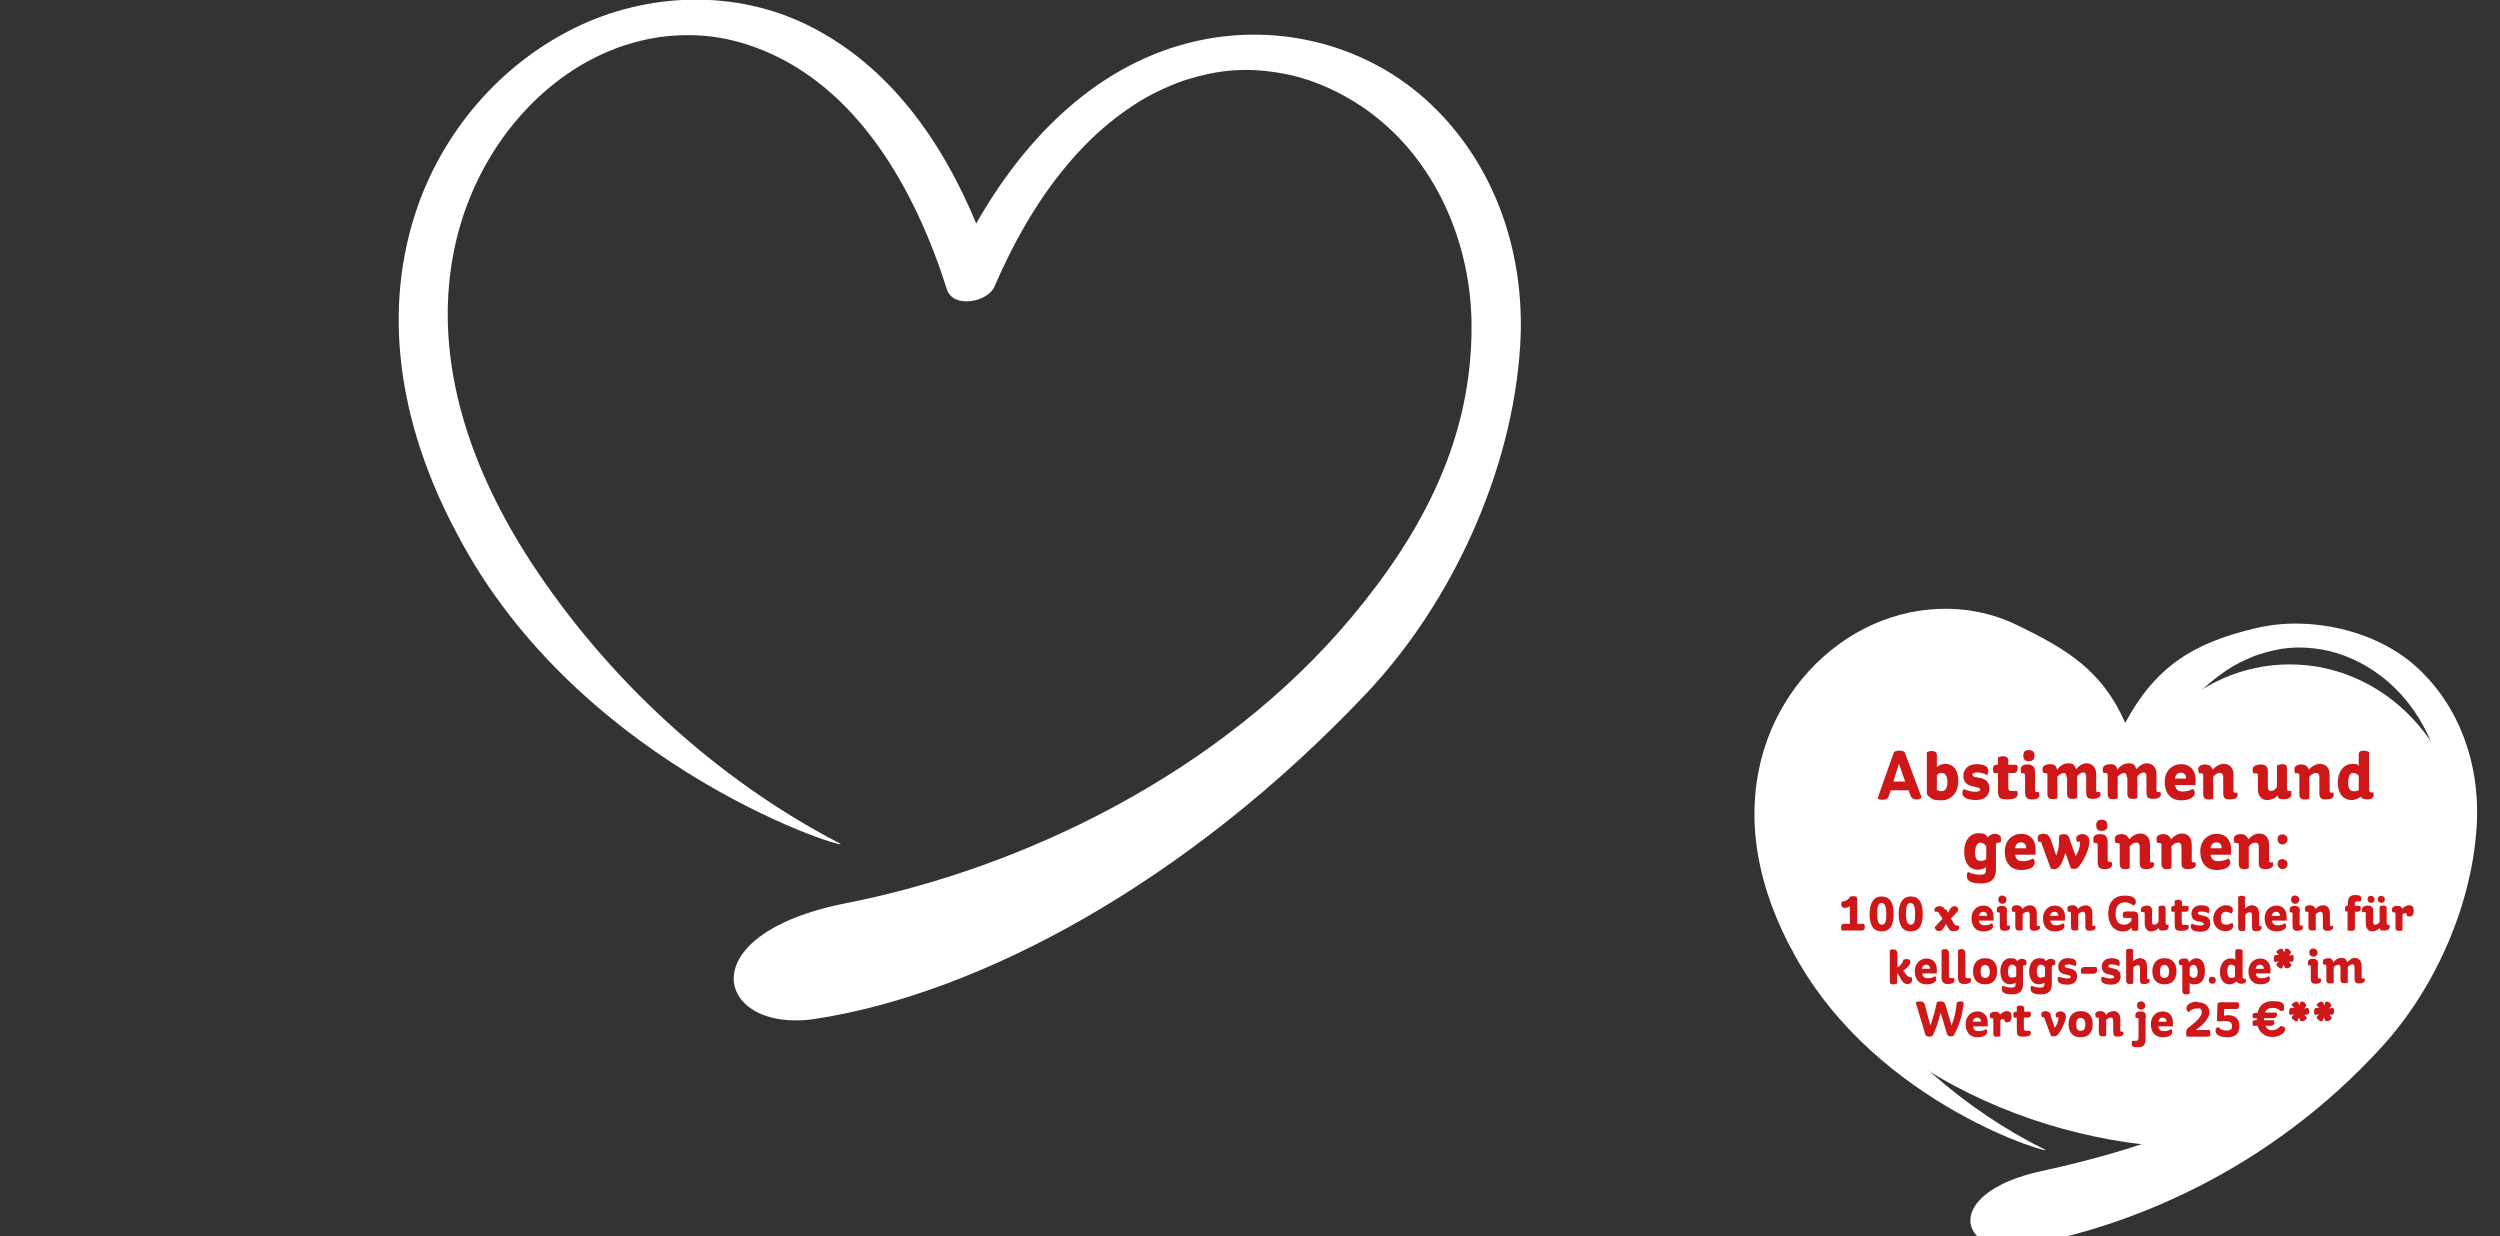
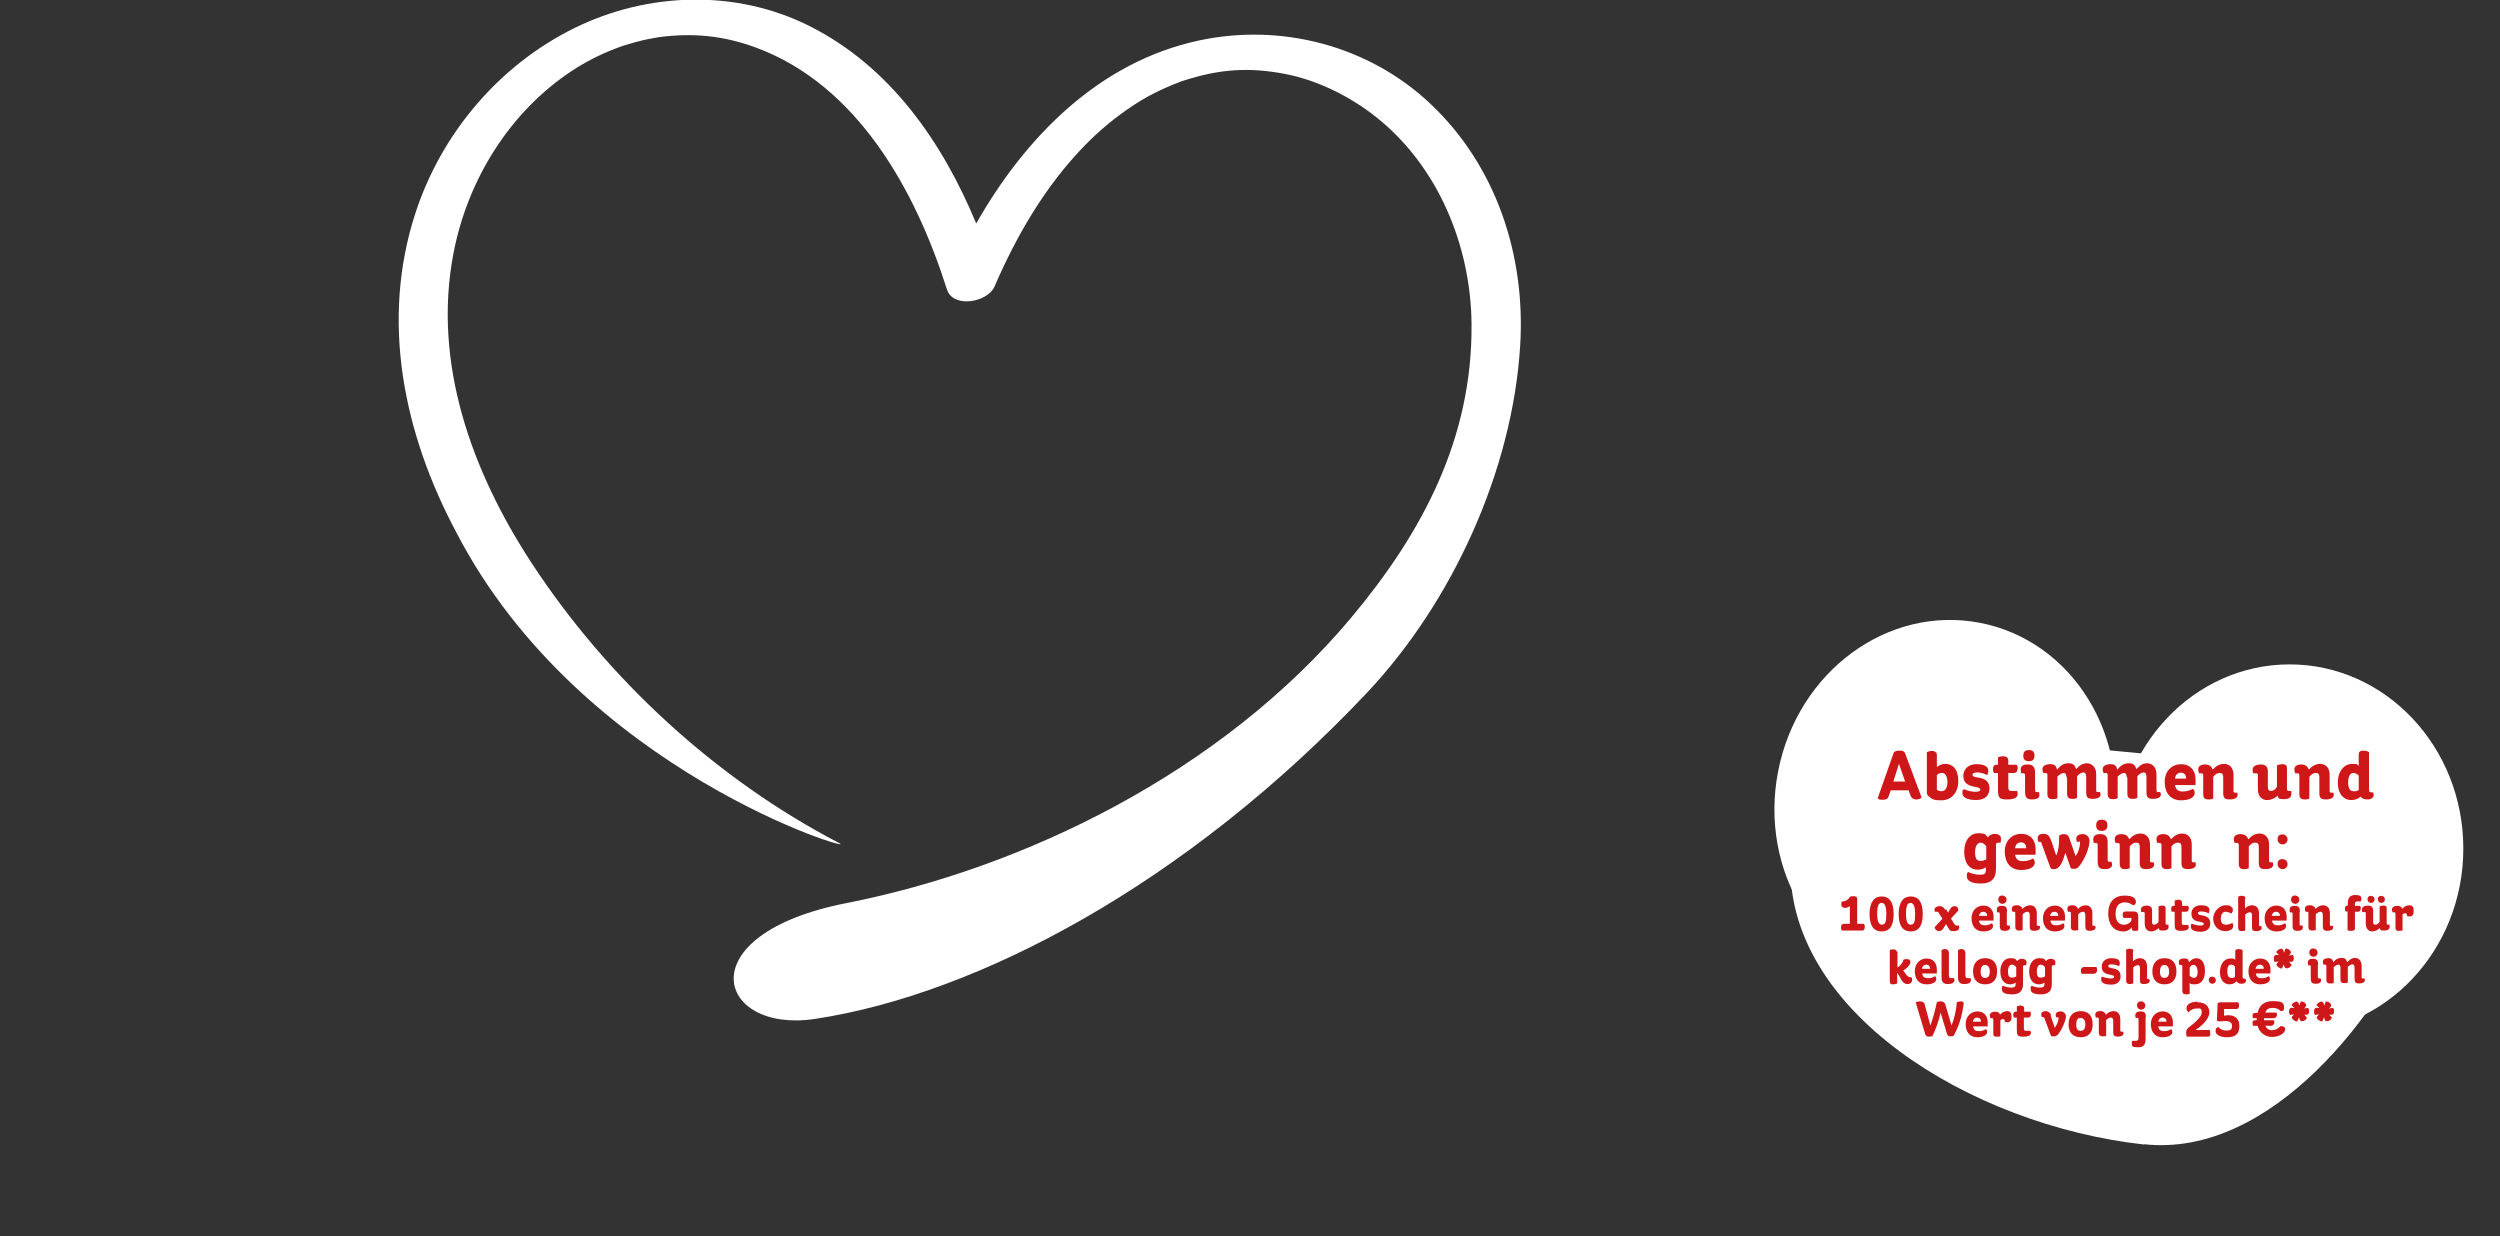
<svg xmlns="http://www.w3.org/2000/svg" id="Ebene_1" viewBox="0 0 1280 633">
  <rect x="0" y="0" width="1280" height="633" fill="#333333" stroke="none" />
  <defs>
    <style>
      .cls-1 {
        fill: #cd1719;
      }

      .cls-2 {
        fill: #fff;
      }
    </style>
  </defs>
  <g id="Ebene_1-2">
    <g>
      <g>
        <g id="Herz-Störer">
-           <path id="Pfad_11" class="cls-2" d="M1046.92,588.53c-41.04-20.22-77.63-52.64-103.36-90.57-20.22-29.59-33.76-64.99-27.66-101.12,4.16-24.69,17.85-47.14,37.92-60.97,4.39-2.96,9.07-5.45,13.98-7.44.52-.26,1.07-.46,1.64-.59.45-.13.9-.28,1.34-.45,1.19-.45,2.38-.74,3.72-1.19,1.49-.45,2.97-.74,4.46-1.19.74-.15,3.72-.74,3.42-.74,11.3-1.64,21.27-.89,31.97,2.83,33.91,11.75,53.69,46.1,64.54,78.37,2.08,6.39,13.53,4.02,15.61-1.19,6.99-17.1,16.06-33.32,28.7-46.84,4.87-5.2,10.31-9.84,16.21-13.83,2.6-1.79,5.34-3.38,8.18-4.76,1.34-.59,2.53-1.19,3.87-1.78.74-.3,1.49-.59,2.38-1.04.41-.12.8-.27,1.19-.45.21,0,.41-.06.59-.15,11.6-4.02,21.42-4.91,33.46-2.83,10.26,1.78,21.12,6.69,30.19,13.68,20.67,15.76,31.97,41.79,32.72,67.52,1.04,37.48-14.72,68.7-37.77,97.26-41.94,52.05-110.64,75.99-168.79,88.48-52.64,11.45-41.79,43.87-9.52,38.22,53.69-9.22,125.81-38.22,183.81-102.02,27.51-30.19,46.7-73.91,48.48-115.4,1.19-29.59-8.92-58.89-31.08-78.97-20.67-18.74-54.28-26.18-81.35-19.93-32.87,7.58-52.05,19.78-67.66,48.63-11.75-26.62-29.45-37.62-56.21-50.41-24.54-11.75-53.54-10.11-77.48,2.23-24.54,12.64-42.98,35.24-51.16,61.57-11.15,35.99-2.53,73.02,15.47,105.29,42.53,78.07,135.63,103.5,128.19,99.78" />
          <path id="Pfad_12" class="cls-2" d="M977.92,504.21c47.29,9.22,93.54-24.83,103.5-75.99s-20.23-100.08-67.52-109.3c-47.29-9.22-93.54,24.83-103.5,75.99s20.22,100.08,67.52,109.3" />
          <path id="Pfad_13" class="cls-2" d="M1172.29,528.75c49.08,0,88.93-42.23,88.93-94.29s-39.86-94.29-88.93-94.29-88.93,42.23-88.93,94.29,39.85,94.29,88.93,94.29" />
          <path id="Pfad_14" class="cls-2" d="M1097.78,585.85c65.43,7.14,122.39-68.26,142.47-118.23,22.75-56.66-70.79-75.69-160.16-83.43s-160.01-5.8-163.29,55.17c-4.02,77.63,91.91,136.82,180.98,146.63" />
        </g>
        <g id="Gruppe_45">
          <path id="Pfad_173" class="cls-1" d="M961.42,408.56l8.28-23.48c.94-.59,2.05-.86,3.16-.75,1.81,0,2.41.75,2.71,1.81l8.28,22.13c-.6.9-1.66,1.05-2.71,1.05-1.37.06-2.6-.8-3.01-2.11l-.9-2.56h-9.18l-1.05,3.01c-.45,1.35-1.2,1.81-3.01,1.81s-2.11-.15-2.56-.75v-.15h-.01ZM969.4,400.13h6.02l-3.16-9.03-2.86,9.03h0Z" />
          <path id="Pfad_174" class="cls-1" d="M991.67,392.76c1.16-1.04,2.66-1.63,4.21-1.66,3.91,0,6.77,2.71,6.77,8.88s-3.91,9.78-8.58,9.78-4.82-.75-6.47-1.96c-.6-.42-.99-1.08-1.05-1.81v-20.92c.85-.39,1.77-.6,2.71-.6,1.05,0,2.41.6,2.41,1.96v6.32h0ZM991.67,397.12v7.22c.69.52,1.54.78,2.41.75,2.11,0,3.01-2.11,3.01-4.51s-.75-4.82-2.71-4.82-2.11.6-2.86,1.35h.15Z" />
          <path id="Pfad_175" class="cls-1" d="M1018.01,394.41c.05.85-.16,1.69-.6,2.41-1.59-.82-3.33-1.29-5.12-1.35-1.81,0-2.41.75-2.41,1.2s.45,1.2,2.41,1.35c4.67.6,6.32,2.41,6.32,5.72s-2.11,5.87-6.77,5.87-7.07-1.35-7.07-3.46.15-1.35.75-2.11c1.89.87,3.94,1.33,6.02,1.35,1.96,0,2.41-.75,2.41-1.2s-.75-1.05-2.86-1.35c-4.67-.75-5.87-2.86-5.87-5.72s2.26-5.87,6.62-5.87,6.17,1.35,6.17,3.31v-.15h0Z" />
          <path id="Pfad_176" class="cls-1" d="M1028.25,395.62v7.53c0,1.35.45,1.81,1.5,1.81h3.01c.2.48.3.99.3,1.5,0,1.5-1.05,2.86-5.42,2.86s-4.67-1.2-4.67-5.12v-8.43h-2.11c-.33-.54-.48-1.17-.45-1.81,0-1.5.45-2.41,1.81-2.41h.75v-3.76c.84-.41,1.77-.62,2.71-.6,1.2,0,2.56.6,2.56,2.11v2.26h4.21c.46.42.69,1.04.6,1.66,0,.9-.3,2.56-1.96,2.56h-2.71l-.15-.15h.02Z" />
          <path id="Pfad_177" class="cls-1" d="M1041.95,395.62v8.88c0,.75.3,1.05.75,1.05h1.2c.2.48.3.99.3,1.5,0,1.35-1.05,2.26-3.76,2.26s-3.61-.9-3.61-4.06v-8.28c0-.9-.45-1.05-.9-1.05h-1.05c-.21-.58-.31-1.19-.3-1.81,0-1.96,1.35-2.71,3.46-2.71s3.91.6,3.91,4.21h0ZM1038.79,384.03c1.96,0,2.86.9,2.86,2.86s-.9,2.86-2.86,2.86-2.86-.9-2.86-2.86.9-2.86,2.86-2.86Z" />
          <path id="Pfad_178" class="cls-1" d="M1058.05,398.17c0-1.05-.3-2.41-1.35-2.41s-2.41.9-3.31,1.81v11.14c-.85.36-1.78.52-2.71.45-1.35,0-2.41-.6-2.41-2.71v-9.63c0-.75-.3-1.05-1.05-1.05h-1.06c-.31-.61-.46-1.28-.45-1.96,0-1.66,1.66-2.56,4.06-2.56s3.01,1.05,3.46,2.86c1.66-2.26,3.46-3.31,5.87-3.31s3.16.9,3.91,3.01c1.66-1.96,3.31-3.01,5.42-3.01s4.82,1.5,4.82,5.57v8.28c0,.6.3.9.75.9h1.2c0,.3.3.45.3,1.2,0,1.35-1.35,2.26-4.06,2.26s-3.31-.9-3.31-3.46v-7.67c0-1.05-.3-2.41-1.35-2.41-1.32.17-2.52.88-3.31,1.96v11.14c-.85.36-1.78.52-2.71.45-1.35,0-2.41-.6-2.41-2.71v-8.43l-.3.3h0Z" />
-           <path id="Pfad_179" class="cls-1" d="M1088.91,398.17c0-1.05-.3-2.41-1.35-2.41s-2.41.9-3.31,1.81v11.14c-.85.36-1.78.52-2.71.45-1.35,0-2.41-.6-2.41-2.71v-9.63c0-.75-.3-1.05-1.05-1.05h-1.06c-.31-.61-.46-1.28-.45-1.96,0-1.66,1.66-2.56,4.06-2.56s3.01,1.05,3.46,2.86c1.66-2.26,3.46-3.31,5.87-3.31s3.16.9,3.91,3.01c1.66-1.96,3.31-3.01,5.42-3.01s4.82,1.5,4.82,5.57v8.28c0,.6.3.9.75.9h1.2c0,.3.3.45.3,1.2,0,1.35-1.35,2.26-4.06,2.26s-3.31-.9-3.31-3.46v-7.67c0-1.05-.3-2.41-1.35-2.41-1.32.17-2.52.88-3.31,1.96v11.14c-.85.36-1.78.52-2.71.45-1.35,0-2.41-.6-2.41-2.71v-8.43l-.3.3h0Z" />
+           <path id="Pfad_179" class="cls-1" d="M1088.91,398.17c0-1.05-.3-2.41-1.35-2.41s-2.41.9-3.31,1.81v11.14c-.85.36-1.78.52-2.71.45-1.35,0-2.41-.6-2.41-2.71v-9.63c0-.75-.3-1.05-1.05-1.05h-1.06c-.31-.61-.46-1.28-.45-1.96,0-1.66,1.66-2.56,4.06-2.56s3.01,1.05,3.46,2.86c1.66-2.26,3.46-3.31,5.87-3.31s3.16.9,3.91,3.01c1.66-1.96,3.31-3.01,5.42-3.01s4.82,1.5,4.82,5.57v8.28c0,.6.3.9.75.9h1.2c0,.3.3.45.3,1.2,0,1.35-1.35,2.26-4.06,2.26s-3.31-.9-3.31-3.46v-7.67c0-1.05-.3-2.41-1.35-2.41-1.32.17-2.52.88-3.31,1.96v11.14c-.85.36-1.78.52-2.71.45-1.35,0-2.41-.6-2.41-2.71v-8.43l-.3.3Z" />
          <path id="Pfad_180" class="cls-1" d="M1113.59,401.94c.45,2.26,1.5,3.31,3.91,3.31,1.84.01,3.66-.45,5.27-1.35.62.52.95,1.3.9,2.11,0,2.56-3.31,3.76-6.92,3.76-5.57,0-8.43-3.91-8.43-9.48s3.76-9.03,8.43-9.03,7.38,3.16,7.38,7.98,0,1.96-.3,2.71h-10.24ZM1113.59,398.63h5.72c0-1.96-1.05-3.01-2.71-3.01s-2.71,1.05-3.01,3.01h0Z" />
          <path id="Pfad_181" class="cls-1" d="M1133.01,393.96c1.66-1.81,3.46-2.86,5.72-2.86s4.82,1.5,4.82,5.57v8.28c0,.6.3.9.75.9h1.21c.08.4.13.8.15,1.2,0,1.35-1.35,2.26-4.06,2.26s-3.31-.9-3.31-3.46v-7.67c0-1.5-.3-2.41-1.81-2.41s-2.26.75-3.31,1.96v11.14c-.85.36-1.78.52-2.71.45-1.35,0-2.41-.6-2.41-2.71v-9.63c0-.75-.3-1.05-1.05-1.05h-1.06c-.31-.61-.46-1.28-.45-1.96,0-1.66,1.35-2.56,3.46-2.56s3.31.9,3.91,2.56h.15,0Z" />
          <path id="Pfad_182" class="cls-1" d="M1166.27,407.21c-1.44,1.54-3.46,2.41-5.57,2.41-2.26,0-4.67-1.5-4.67-5.57v-7.07c0-.75-.3-1.05-.75-1.05h-1.66c-.19-.58-.29-1.19-.3-1.81,0-1.96,2.11-2.71,4.21-2.71s3.61.9,3.61,3.31v8.13c0,1.35.45,2.11,1.5,2.11,1.5,0,2.41-.9,3.16-2.11v-10.99c.85-.37,1.77-.58,2.71-.6,1.81,0,2.41.75,2.41,1.96v10.69c0,.9.45,1.05.9,1.05h1.35v1.66c0,1.5-1.05,2.56-3.91,2.56s-2.56-.45-3.31-2.11l.3.15h.02Z" />
          <path id="Pfad_183" class="cls-1" d="M1182.23,393.96c1.66-1.81,3.46-2.86,5.72-2.86s4.82,1.5,4.82,5.57v8.28c0,.6.3.9.75.9h1.21c.08.4.13.8.15,1.2,0,1.35-1.35,2.26-4.06,2.26s-3.31-.9-3.31-3.46v-7.67c0-1.5-.3-2.41-1.81-2.41s-2.26.75-3.31,1.96v11.14c-.85.36-1.78.52-2.71.45-1.35,0-2.41-.6-2.41-2.71v-9.63c0-.75-.3-1.05-1.05-1.05h-1.06c-.31-.61-.46-1.28-.45-1.96,0-1.66,1.35-2.56,3.46-2.56s3.31.9,3.91,2.56h.15,0Z" />
          <path id="Pfad_184" class="cls-1" d="M1208.72,407.81c-1.35,1.23-3.14,1.88-4.97,1.81-3.31,0-6.77-2.56-6.77-8.88s3.61-9.63,7.22-9.63,2.56.45,3.46,1.05v-6.02c0-1.05.75-1.81,2.11-1.81s2.71.3,3.16.75v19.42c0,.9.3,1.2,1.66,1.2h.45c.2.48.3.99.3,1.5,0,.75-.75,2.11-3.16,2.11s-2.71-.6-3.46-1.35v-.15h0ZM1207.67,404.35v-7.22c-.66-.82-1.65-1.32-2.71-1.35-1.96,0-2.71,2.11-2.71,4.82s.75,4.51,2.71,4.51c.94.1,1.9-.11,2.71-.6v-.15h0Z" />
          <path id="Pfad_185" class="cls-1" d="M1016.96,443.93c-1.27.92-2.8,1.39-4.36,1.35-4.06,0-6.92-3.16-6.92-9.18s3.16-9.48,7.22-9.48,3.76.9,4.82,2.11c.85-1.14,2.19-1.81,3.61-1.81,1.5,0,3.16.75,3.16,2.26s0,1.81-.3,2.26h-1.2c-.75,0-1.05.45-1.05,1.2v12.34c0,5.27-2.86,7.38-7.68,7.38s-7.22-1.35-7.22-3.61.15-1.66.75-2.26c1.92.94,4.04,1.4,6.17,1.35,2.56,0,2.86-.9,2.86-2.86v-1.2l.15.15h-.01ZM1016.96,439.72v-6.47c-.9-1.05-1.66-1.81-3.01-1.81s-2.71,1.66-2.71,4.82.75,4.51,2.71,4.51,2.11-.45,3.16-.9l-.15-.15h0Z" />
          <path id="Pfad_186" class="cls-1" d="M1031.71,437.61c.45,2.26,1.5,3.31,3.91,3.31,1.84.01,3.66-.45,5.27-1.35.62.52.95,1.3.9,2.11,0,2.56-3.31,3.76-6.92,3.76-5.57,0-8.43-3.91-8.43-9.48s3.76-9.03,8.43-9.03,7.38,3.16,7.38,7.98,0,1.96-.3,2.71h-10.24ZM1031.71,434.3h5.72c0-1.96-1.05-3.01-2.71-3.01s-2.71,1.05-3.01,3.01h0Z" />
          <path id="Pfad_187" class="cls-1" d="M1057.45,436.71c-.52,1.92-1.22,3.79-2.11,5.57-1.05,1.81-2.11,2.71-3.61,2.71s-1.35-.15-1.81-.45l-4.67-12.79c-.05-.45-.45-.79-.9-.75h-.75c-.19-.58-.29-1.19-.3-1.81,0-1.35.75-2.26,3.01-2.26s3.01,1.05,4.06,3.91l2.41,7.22c1.35-3.16,1.5-5.72,1.5-10.24.75-.52,1.65-.79,2.56-.75,1.17-.07,2.24.68,2.56,1.81l3.31,9.48c1.32-1.91,2.1-4.15,2.26-6.47,0-1.66-.45-.9-.75-.9h-.9c0-.45-.3-.9-.3-1.66,0-1.35,1.2-2.26,3.31-2.26,1.85-.06,3.41,1.39,3.47,3.25v.37c0,3.31-2.11,8.28-4.36,11.59-1.05,1.5-1.81,2.56-3.31,2.56s-1.5,0-1.96-.45l-2.71-7.83v.16h0Z" />
          <path id="Pfad_188" class="cls-1" d="M1079.12,431.29v8.88c0,.75.3,1.05.75,1.05h1.2c.2.48.3.99.3,1.5,0,1.35-1.05,2.26-3.76,2.26s-3.61-.9-3.61-4.06v-8.28c0-.9-.45-1.05-.9-1.05h-1.05c-.21-.58-.31-1.19-.3-1.81,0-1.96,1.35-2.71,3.46-2.71s3.91.6,3.91,4.21h0ZM1076.11,419.7c1.96,0,2.86.9,2.86,2.86s-.9,2.86-2.86,2.86-2.86-.9-2.86-2.86.9-2.86,2.86-2.86Z" />
          <path id="Pfad_189" class="cls-1" d="M1090.26,429.63c1.66-1.81,3.46-2.86,5.72-2.86s4.82,1.5,4.82,5.57v8.28c0,.6.3.9.75.9h1.21c.08.4.13.8.15,1.2,0,1.35-1.35,2.26-4.06,2.26s-3.31-.9-3.31-3.46v-7.68c0-1.5-.3-2.41-1.81-2.41s-2.26.75-3.31,1.96v11.14c-.85.36-1.78.52-2.71.45-1.35,0-2.41-.6-2.41-2.71v-9.63c0-.75-.3-1.05-1.05-1.05h-1.06c-.31-.61-.46-1.28-.45-1.96,0-1.66,1.35-2.56,3.46-2.56s3.31.9,3.91,2.56h.15,0Z" />
          <path id="Pfad_190" class="cls-1" d="M1111.63,429.63c1.66-1.81,3.46-2.86,5.72-2.86s4.82,1.5,4.82,5.57v8.28c0,.6.3.9.75.9h1.21c.08.4.13.8.15,1.2,0,1.35-1.35,2.26-4.06,2.26s-3.31-.9-3.31-3.46v-7.68c0-1.5-.3-2.41-1.81-2.41s-2.26.75-3.31,1.96v11.14c-.85.36-1.78.52-2.71.45-1.35,0-2.41-.6-2.41-2.71v-9.63c0-.75-.3-1.05-1.05-1.05h-1.06c-.31-.61-.46-1.28-.45-1.96,0-1.66,1.35-2.56,3.46-2.56s3.31.9,3.91,2.56h.15,0Z" />
-           <path id="Pfad_191" class="cls-1" d="M1131.8,437.61c.45,2.26,1.5,3.31,3.91,3.31,1.84.01,3.66-.45,5.27-1.35.62.52.95,1.3.9,2.11,0,2.56-3.31,3.76-6.92,3.76-5.57,0-8.43-3.91-8.43-9.48s3.76-9.03,8.43-9.03,7.38,3.16,7.38,7.98,0,1.96-.3,2.71h-10.24ZM1131.8,434.3h5.72c0-1.96-1.05-3.01-2.71-3.01s-2.71,1.05-3.01,3.01h0Z" />
          <path id="Pfad_192" class="cls-1" d="M1151.22,429.63c1.66-1.81,3.46-2.86,5.72-2.86s4.82,1.5,4.82,5.57v8.28c0,.6.3.9.75.9h1.21c.08.4.13.8.15,1.2,0,1.35-1.35,2.26-4.06,2.26s-3.31-.9-3.31-3.46v-7.68c0-1.5-.3-2.41-1.81-2.41s-2.26.75-3.31,1.96v11.14c-.85.36-1.78.52-2.71.45-1.35,0-2.41-.6-2.41-2.71v-9.63c0-.75-.3-1.05-1.05-1.05h-1.06c-.31-.61-.46-1.28-.45-1.96,0-1.66,1.35-2.56,3.46-2.56s3.31.9,3.91,2.56h.15,0Z" />
          <path id="Pfad_193" class="cls-1" d="M1168.68,427.22c1.41,0,2.56,1.15,2.56,2.56s-1.15,2.56-2.56,2.56-2.56-1.15-2.56-2.56c0-1.66.75-2.56,2.56-2.56ZM1168.68,439.87c1.41,0,2.56,1.15,2.56,2.56s-1.15,2.56-2.56,2.56-2.56-1.15-2.56-2.56h0c0-1.66.75-2.56,2.56-2.56Z" />
          <path id="Pfad_194" class="cls-1" d="M943.06,476.59c-.33-.49-.48-1.07-.45-1.66,0-1.05.15-1.96,1.96-1.96h2.56v-9.03c-.76.63-1.72.95-2.71.9-.9.02-1.64-.68-1.67-1.58v-.22c0-1.2,0-1.05.45-1.5,1.66,0,3.46-1.05,3.91-2.41.63-.2,1.29-.3,1.96-.3,1.05,0,1.81.45,1.81,1.35v12.79h3.46c.28.45.44.97.45,1.5,0,1.2-.45,1.96-1.2,1.96h-10.38l-.15.15h0Z" />
          <path id="Pfad_195" class="cls-1" d="M963.38,458.98c3.76,0,6.17,2.56,6.17,9.03s-2.41,8.88-6.17,8.88-6.17-2.56-6.17-8.88,2.56-9.03,6.17-9.03ZM963.53,473.43c1.66,0,2.26-1.2,2.26-5.42s-.9-5.72-2.41-5.72-2.26,1.5-2.26,5.72,1.05,5.42,2.41,5.42h0Z" />
          <path id="Pfad_196" class="cls-1" d="M978.28,458.98c3.76,0,6.17,2.56,6.17,9.03s-2.41,8.88-6.17,8.88-6.17-2.56-6.17-8.88,2.56-9.03,6.17-9.03ZM978.28,473.43c1.66,0,2.26-1.2,2.26-5.42s-.9-5.72-2.41-5.72-2.26,1.5-2.26,5.72,1.05,5.42,2.41,5.42h0Z" />
          <path id="Pfad_197" class="cls-1" d="M996.49,465.61l.9,1.66,1.05-1.81c.75-1.2,1.35-1.5,2.26-1.5,1.5,0,1.96,1.05,1.96,2.26l-3.76,4.06,1.35,2.26c.6,1.05,1.05,1.35,1.66,1.35h1.05c.13.33.19.7.15,1.05,0,1.05-.9,1.81-2.86,1.81s-2.11-.6-2.71-1.66l-1.2-1.96-1.36,2.26c-.5.86-1.42,1.38-2.41,1.35-1.1-.09-1.95-1-1.96-2.11l3.91-4.21-1.96-3.16c-.18-.32-.54-.5-.9-.45h-1.05c0-.3-.15-.6-.15-1.05,0-1.2,1.35-1.81,2.71-1.81s1.96.6,2.71,1.81l.6-.15h.01Z" />
          <path id="Pfad_198" class="cls-1" d="M1013.2,471.33c.3,1.66,1.05,2.41,2.86,2.41,1.34.09,2.66-.29,3.76-1.05.4.39.62.94.6,1.5,0,1.81-2.41,2.71-4.97,2.71-4.06,0-6.02-2.86-6.02-6.77s2.71-6.47,6.02-6.47,5.27,2.26,5.27,5.72,0,1.5-.3,1.96h-7.23,0ZM1013.35,468.92h4.06c.14-1.02-.58-1.96-1.6-2.09-.12-.02-.24-.02-.36-.01-1.2,0-1.96.75-2.26,2.11h.16Z" />
          <path id="Pfad_199" class="cls-1" d="M1027.5,466.81v6.32c0,.6.15.75.6.75h.9c0,.3.15.6.15,1.05,0,.9-.75,1.66-2.71,1.66s-2.56-.6-2.56-2.86v-5.87c0-.6-.3-.75-.6-.75h-.75c-.14-.44-.19-.9-.15-1.35,0-1.35.9-1.96,2.56-1.96s2.71.45,2.71,3.01h-.15ZM1025.24,458.53c1.16,0,2.11.94,2.11,2.11s-.94,2.11-2.11,2.11-2.11-.94-2.11-2.11c-.16-1,.53-1.95,1.53-2.11.19-.03.38-.03.58,0h0Z" />
          <path id="Pfad_200" class="cls-1" d="M1035.32,465.61c.96-1.29,2.46-2.07,4.06-2.11,1.66,0,3.46,1.05,3.46,4.06v5.87c0,.45.15.6.6.6h.9c.09.29.14.6.15.9,0,.9-1.05,1.66-2.86,1.66s-2.41-.6-2.41-2.41v-5.57c0-1.05-.3-1.81-1.2-1.81-.95.11-1.82.6-2.41,1.35v7.98c-.45.3-.9.3-1.96.3s-1.81-.45-1.81-1.96v-6.92c0-.6-.3-.75-.75-.75h-.75c-.2-.48-.31-.99-.3-1.51,0-1.2.9-1.81,2.56-1.81,1.25-.12,2.43.62,2.86,1.81l-.15.3v.02Z" />
          <path id="Pfad_201" class="cls-1" d="M1049.77,471.33c.3,1.66,1.05,2.41,2.86,2.41,1.34.09,2.66-.29,3.76-1.05.4.39.62.94.6,1.5,0,1.81-2.41,2.71-4.97,2.71-4.06,0-6.02-2.86-6.02-6.77s2.71-6.47,6.02-6.47,5.27,2.26,5.27,5.72,0,1.5-.3,1.96h-7.23,0ZM1049.77,468.92h4.06c.14-1.02-.58-1.96-1.6-2.09-.12-.02-.24-.02-.36-.01-1.2,0-1.96.75-2.26,2.11h.16Z" />
          <path id="Pfad_202" class="cls-1" d="M1063.77,465.61c.96-1.29,2.46-2.07,4.06-2.11,1.66,0,3.46,1.05,3.46,4.06v5.87c0,.45.15.6.6.6h.9c.09.29.14.6.15.9,0,.9-1.05,1.66-2.86,1.66s-2.41-.6-2.41-2.41v-5.57c0-1.05-.3-1.81-1.2-1.81-.95.11-1.82.6-2.41,1.35v7.98c-.45.3-.9.3-1.96.3s-1.81-.45-1.81-1.96v-6.92c0-.6-.3-.75-.75-.75h-.75c-.2-.48-.3-.99-.3-1.5,0-1.2.9-1.81,2.56-1.81,1.25-.12,2.43.62,2.86,1.81l-.15.3h0Z" />
          <path id="Pfad_203" class="cls-1" d="M1087.25,469.82c-.33-.43-.49-.97-.45-1.5,0-.75.15-1.66,1.96-1.66h3.46c1.96,0,2.56.75,2.56,2.71v6.92c-.56.29-1.19.39-1.81.3-.9,0-1.5-.15-1.5-1.35v-.45c-1.05,1.42-2.75,2.21-4.51,2.11-3.91,0-7.53-2.71-7.53-9.18s3.61-9.18,8.42-9.18,5.72,1.81,5.72,3.16c.11.88-.5,1.68-1.38,1.79-.04,0-.08,0-.13.01-1.15-.93-2.58-1.46-4.06-1.5-2.86,0-4.82,1.66-4.82,5.87s2.11,5.57,4.06,5.57c1.64.1,3.2-.71,4.06-2.11v-1.35h-4.06v-.15h.01Z" />
          <path id="Pfad_204" class="cls-1" d="M1105.31,475.09c-1.01,1.1-2.42,1.75-3.91,1.81-1.5,0-3.31-1.05-3.31-4.06v-5.12c0-.6-.15-.75-.6-.75h-1.2c0-.45-.15-.75-.15-1.35,0-1.35,1.5-1.96,3.01-1.96s2.71.6,2.71,2.41v5.87c0,1.05.3,1.5,1.05,1.5,1.05,0,1.66-.6,2.26-1.5v-7.83c.6-.32,1.28-.48,1.96-.45,1.2,0,1.66.45,1.66,1.35v7.68c0,.6.3.75.6.75h.9v1.2c0,1.05-.75,1.81-2.86,1.81s-1.81-.3-2.26-1.5l.15.15h-.01Z" />
          <path id="Pfad_205" class="cls-1" d="M1117.05,466.81v5.42c0,1.05.3,1.35,1.05,1.35h2.26c0,.3.3.45.3,1.05,0,1.05-.75,1.96-3.91,1.96s-3.31-.9-3.31-3.76v-6.02h-1.5c-.2-.42-.31-.88-.3-1.35,0-1.05.3-1.66,1.2-1.66h.6v-2.71c.62-.27,1.28-.43,1.96-.45.9,0,1.81.45,1.81,1.5v1.66h3.01c.33.31.49.75.45,1.2,0,.75-.3,1.81-1.5,1.81h-2.12Z" />
          <path id="Pfad_206" class="cls-1" d="M1131.2,465.91c.11.59-.06,1.2-.45,1.66-1.17-.58-2.46-.89-3.76-.9-1.35,0-1.66.45-1.66.9s.3.75,1.81,1.05c3.31.45,4.51,1.81,4.51,4.21s-1.5,4.21-4.82,4.21-5.12-.9-5.12-2.56.15-1.05.6-1.5c1.39.56,2.87.87,4.36.9,1.5,0,1.66-.45,1.66-.9s-.6-.75-2.11-1.05c-3.31-.45-4.21-1.96-4.21-4.21s1.66-4.21,4.82-4.21,4.36.9,4.36,2.26v.15h.01Z" />
          <path id="Pfad_207" class="cls-1" d="M1142.49,467.71c-1.2-.45-1.81-.9-3.01-.9s-2.41,1.05-2.41,3.46,1.05,3.16,2.56,3.16c1.16,0,2.31-.32,3.31-.9.35.42.51.96.45,1.5.03.8-.37,1.54-1.05,1.96-.91.53-1.96.79-3.01.75-3.61,0-6.17-2.71-6.17-6.47s3.46-6.77,6.17-6.77,2.41.3,3.16.9c.51.33.79.9.75,1.5-.02.67-.29,1.31-.75,1.81Z" />
          <path id="Pfad_208" class="cls-1" d="M1149.42,460.04v5.12c.89-.99,2.14-1.58,3.46-1.66,2.26,0,3.76,1.2,3.76,4.51v5.57c0,.45.15.6.45.6h.75c.08.3.13.6.15.9,0,.9-.9,1.66-2.86,1.66s-2.11-.6-2.11-2.41v-5.12c0-1.05,0-2.11-1.05-2.11-.93.05-1.81.49-2.41,1.2v8.13c-.63.21-1.29.31-1.96.3-.75,0-1.66-.3-1.66-1.81v-15.81c.59-.34,1.27-.5,1.96-.45.9,0,1.81.3,1.81,1.35h-.3v.03Z" />
          <path id="Pfad_209" class="cls-1" d="M1163.26,471.33c.3,1.66,1.05,2.41,2.86,2.41,1.34.09,2.66-.29,3.76-1.05.4.39.62.94.6,1.5,0,1.81-2.41,2.71-4.97,2.71-4.06,0-6.02-2.86-6.02-6.77s2.71-6.47,6.02-6.47,5.27,2.26,5.27,5.72,0,1.5-.3,1.96h-7.23,0ZM1163.26,468.92h4.06c.14-1.02-.58-1.96-1.6-2.09-.12-.02-.24-.02-.36-.01-1.2,0-1.96.75-2.26,2.11h.16Z" />
          <path id="Pfad_210" class="cls-1" d="M1177.41,466.81v6.32c0,.6.15.75.6.75h.9c0,.3.15.6.15,1.05,0,.9-.75,1.66-2.71,1.66s-2.56-.6-2.56-2.86v-5.87c0-.6-.3-.75-.6-.75h-.75c-.14-.44-.19-.9-.15-1.35,0-1.35.9-1.96,2.56-1.96s2.71.45,2.71,3.01h-.15ZM1175.15,458.53c1.16,0,2.11.94,2.11,2.11s-.94,2.11-2.11,2.11-2.11-.94-2.11-2.11h0c-.16-1,.53-1.95,1.53-2.11.19-.03.38-.03.58,0h0Z" />
          <path id="Pfad_211" class="cls-1" d="M1185.39,465.61c.96-1.29,2.46-2.07,4.06-2.11,1.66,0,3.46,1.05,3.46,4.06v5.87c0,.45.15.6.6.6h.9c.09.29.14.6.15.9,0,.9-1.05,1.66-2.86,1.66s-2.41-.6-2.41-2.41v-5.57c0-1.05-.3-1.81-1.2-1.81-.95.11-1.82.6-2.41,1.35v7.98c-.45.3-.9.3-1.96.3s-1.81-.45-1.81-1.96v-6.92c0-.6-.3-.75-.75-.75h-.75c-.2-.48-.3-.99-.3-1.5,0-1.2.9-1.81,2.56-1.81,1.25-.12,2.43.62,2.86,1.81l-.15.3h0Z" />
          <path id="Pfad_212" class="cls-1" d="M1205.86,463.8h2.41c.33.31.49.75.45,1.2,0,.75-.3,1.81-1.5,1.81h-1.5v8.58c0,1.05-.9,1.2-2.11,1.2s-1.35-.15-1.66-.45v-9.48h-1.05c-.2-.42-.31-.89-.3-1.35,0-.9.3-1.66,1.35-1.66h.15v-1.35c0-2.86,1.35-4.06,3.76-4.06s3.16.6,3.16,1.81-.15,1.2-.45,1.5h-1.66c-.75,0-1.2.3-1.2,1.05v1.05l.15.15h0Z" />
          <path id="Pfad_213" class="cls-1" d="M1218.5,475.09c-1.01,1.1-2.42,1.75-3.91,1.81-1.5,0-3.31-1.05-3.31-4.06v-5.12c0-.6-.15-.75-.6-.75h-1.2c0-.45-.15-.75-.15-1.35,0-1.35,1.5-1.96,3.01-1.96s2.71.6,2.71,2.41v5.87c0,1.05.3,1.5,1.05,1.5,1.05,0,1.66-.6,2.26-1.5v-7.83c.6-.32,1.28-.48,1.96-.45,1.35,0,1.66.45,1.66,1.35v7.68c0,.6.3.75.6.75h.9v1.2c0,1.05-.75,1.81-2.86,1.81s-1.81-.3-2.26-1.5l.15.15h-.01ZM1213.99,458.68c1,0,1.81.81,1.81,1.81s-.81,1.81-1.81,1.81-1.81-.81-1.81-1.81h0c-.12-.87.48-1.68,1.36-1.8.15-.02.3-.02.45,0h0ZM1219.26,458.68c1,0,1.81.81,1.81,1.81s-.81,1.81-1.81,1.81-1.81-.81-1.81-1.81h0c-.12-.87.48-1.68,1.36-1.8.15-.02.3-.02.45,0h0Z" />
          <path id="Pfad_214" class="cls-1" d="M1229.94,465.3c.86-1.05,2.11-1.71,3.46-1.81,1.81,0,2.41.9,2.41,2.86s-.6,2.86-2.11,2.86-1.05-.15-1.35-.45c0-.75-.3-1.2-.9-1.2-.51.04-.98.25-1.35.6v8.13c-.3.3-1.05.3-1.96.3s-1.66-.15-1.66-1.66v-7.07c0-.6-.3-.75-.6-.75h-.9c-.2-.48-.3-.99-.3-1.5,0-1.05,1.05-1.81,2.56-1.81s2.26.3,2.71,1.5h-.01Z" />
          <path id="Pfad_215" class="cls-1" d="M971.5,487.13v8.28c1.81-1.2,2.86-2.71,3.01-4.06.58-.2,1.19-.3,1.81-.3,1.2,0,1.81.45,1.81,1.66s-2.11,3.46-3.76,4.21c1.2.9,1.66,3.46,4.06,3.46h.3c.2.42.31.89.3,1.35,0,1.2-.9,2.11-2.41,2.11-3.01,0-3.61-3.91-5.27-5.72v5.42c-.67.29-1.38.44-2.11.45-.9,0-1.66-.15-1.66-1.66v-15.8c.48-.35,1.07-.51,1.66-.45.9,0,1.96.3,1.96,1.35l.3-.3h0Z" />
          <path id="Pfad_216" class="cls-1" d="M984.15,498.42c.3,1.66,1.05,2.41,2.86,2.41,1.34.09,2.66-.29,3.76-1.05.4.39.62.94.6,1.5,0,1.81-2.41,2.71-4.97,2.71-4.06,0-6.02-2.86-6.02-6.77s2.71-6.47,6.02-6.47,5.27,2.26,5.27,5.72,0,1.5-.3,1.96h-7.23,0ZM984.15,496.01h4.06c.14-1.02-.58-1.96-1.6-2.09-.12-.02-.24-.02-.36-.01-1.2,0-1.96.75-2.26,2.11h.16Z" />
          <path id="Pfad_217" class="cls-1" d="M997.84,499.47c0,1.05.45,1.35,1.2,1.35h1.5c0,.3.15.6.15,1.05,0,1.05-.9,1.96-3.46,1.96s-3.16-1.5-3.16-3.46v-13.85c.5-.43,1.15-.64,1.81-.6.99-.06,1.85.67,1.96,1.66v11.89h0Z" />
          <path id="Pfad_218" class="cls-1" d="M1006.27,499.47c0,1.05.45,1.35,1.2,1.35h1.5c0,.3.15.6.15,1.05,0,1.05-.9,1.96-3.46,1.96s-3.16-1.5-3.16-3.46v-13.85c.5-.43,1.15-.64,1.81-.6.99-.06,1.85.67,1.96,1.66v11.89h0Z" />
          <path id="Pfad_219" class="cls-1" d="M1016.36,490.59c3.61,0,6.17,1.96,6.17,6.77s-2.71,6.62-6.17,6.62-6.17-1.96-6.17-6.62,2.71-6.77,6.17-6.77ZM1016.36,500.68c1.35,0,2.41-.75,2.41-3.16s-1.05-3.46-2.41-3.46-2.26.9-2.26,3.46,1.05,3.16,2.26,3.16h0Z" />
          <path id="Pfad_220" class="cls-1" d="M1032.31,502.93c-.92.66-2.03,1.03-3.16,1.05-2.86,0-4.97-2.26-4.97-6.62s2.26-6.77,5.12-6.77,2.71.6,3.46,1.5c.62-.77,1.57-1.22,2.56-1.2,1.05,0,2.26.6,2.26,1.66s0,1.2-.3,1.66h-.75c-.6,0-.75.3-.75.9v8.73c0,3.76-1.96,5.27-5.57,5.27s-5.27-.9-5.27-2.71.15-1.2.6-1.66c1.38.59,2.86.9,4.36.9,1.81,0,2.11-.75,2.11-1.96v-.9l.3.15ZM1032.31,499.92v-4.67c-.48-.8-1.33-1.31-2.26-1.35-1.05,0-1.96,1.2-1.96,3.46s.6,3.16,1.96,3.16c.8.02,1.58-.18,2.26-.6h0Z" />
          <path id="Pfad_221" class="cls-1" d="M1047.06,502.93c-.92.66-2.03,1.03-3.16,1.05-2.86,0-4.97-2.26-4.97-6.62s2.26-6.77,5.12-6.77,2.71.6,3.46,1.5c.62-.77,1.57-1.22,2.56-1.2,1.05,0,2.26.6,2.26,1.66s0,1.2-.3,1.66h-.75c-.6,0-.75.3-.75.9v8.73c0,3.76-1.96,5.27-5.57,5.27s-5.27-.9-5.27-2.71.15-1.2.6-1.66c1.38.59,2.86.9,4.36.9,1.81,0,2.11-.75,2.11-1.96v-.9l.3.15ZM1047.06,499.92v-4.67c-.48-.8-1.33-1.31-2.26-1.35-1.05,0-1.96,1.2-1.96,3.46s.6,3.16,1.96,3.16c.8.02,1.58-.18,2.26-.6h0Z" />
-           <path id="Pfad_222" class="cls-1" d="M1063.02,493c.11.59-.06,1.2-.45,1.66-1.17-.58-2.46-.89-3.76-.9-1.35,0-1.66.45-1.66.9s.3.75,1.81,1.05c3.31.45,4.51,1.81,4.51,4.21s-1.5,4.21-4.82,4.21-5.12-.9-5.12-2.56.15-1.05.6-1.5c1.39.56,2.87.87,4.36.9,1.5,0,1.66-.45,1.66-.9s-.6-.75-2.11-1.05c-3.31-.45-4.21-1.96-4.21-4.21s1.66-4.21,4.82-4.21,4.36.9,4.36,2.26v.15h.01Z" />
          <path id="Pfad_223" class="cls-1" d="M1065.88,498.72c-.35-.54-.5-1.17-.45-1.81-.11-.89.53-1.69,1.41-1.79.08,0,.16-.01.24-.01h6.32c.22.52.32,1.09.3,1.66.05.95-.69,1.76-1.64,1.81h-6.34l.15.15h.01Z" />
          <path id="Pfad_224" class="cls-1" d="M1085.3,493c.11.59-.06,1.2-.45,1.66-1.17-.58-2.46-.89-3.76-.9-1.35,0-1.66.45-1.66.9s.3.75,1.81,1.05c3.31.45,4.51,1.81,4.51,4.21s-1.5,4.21-4.82,4.21-5.12-.9-5.12-2.56.15-1.05.6-1.5c1.39.56,2.87.87,4.36.9,1.5,0,1.66-.45,1.66-.9s-.6-.75-2.11-1.05c-3.31-.45-4.21-1.96-4.21-4.21s1.66-4.21,4.82-4.21,4.36.9,4.36,2.26v.15h.01Z" />
          <path id="Pfad_225" class="cls-1" d="M1092.07,487.13v5.12c.89-.99,2.14-1.58,3.46-1.66,2.26,0,3.76,1.2,3.76,4.51v5.57c0,.45.15.6.45.6h.75c.08.3.13.6.15.9,0,.9-.9,1.66-2.86,1.66s-2.11-.6-2.11-2.41v-5.12c0-1.05,0-2.11-1.05-2.11-.93.05-1.81.49-2.41,1.2v8.13c-.63.21-1.29.31-1.96.3-.75,0-1.66-.3-1.66-1.81v-15.81c.59-.34,1.27-.5,1.96-.45.9,0,1.81.3,1.81,1.35h-.3v.03Z" />
          <path id="Pfad_226" class="cls-1" d="M1108.17,490.59c3.61,0,6.17,1.96,6.17,6.77s-2.71,6.62-6.17,6.62-6.17-1.96-6.17-6.62,2.71-6.77,6.17-6.77ZM1108.17,500.68c1.35,0,2.41-.75,2.41-3.16s-1.05-3.46-2.41-3.46-2.26.9-2.26,3.46,1.05,3.16,2.26,3.16h0Z" />
          <path id="Pfad_227" class="cls-1" d="M1120.97,492.55c.82-1.11,2.08-1.83,3.46-1.96,2.56,0,4.51,1.96,4.51,6.47s-1.96,6.92-5.12,6.92-1.96-.3-2.71-.9v5.72c-.61.28-1.29.39-1.96.3-1.05,0-1.81-.45-1.81-1.96v-12.34c0-.6-.15-.75-.75-.75h-.75c-.2-.48-.3-.99-.3-1.5,0-1.2.9-1.81,2.86-1.81s1.96.6,2.26,1.66l.3.15h.01ZM1121.12,495.26v4.36c.56.58,1.31.95,2.11,1.05,1.5,0,1.96-1.35,1.96-3.16s-.75-3.46-1.96-3.46c-.85-.09-1.65.41-1.96,1.2h-.15,0Z" />
          <path id="Pfad_228" class="cls-1" d="M1132.71,500.07c1,0,1.81.81,1.81,1.81s-.81,1.81-1.81,1.81-1.81-.81-1.81-1.81h0c-.12-.87.48-1.68,1.36-1.81.15-.02.3-.02.45,0Z" />
          <path id="Pfad_229" class="cls-1" d="M1144.9,502.63c-.92.9-2.17,1.39-3.46,1.35-2.41,0-4.82-1.81-4.82-6.32s2.56-6.92,5.27-6.92,1.81.3,2.56.75v-4.36c0-.75.45-1.2,1.5-1.2.78,0,1.54.15,2.26.45v13.85c0,.6.3.9,1.2.9h.3c0,.3.3.6.3,1.05s-.6,1.5-2.26,1.5-1.96-.45-2.41-1.05h-.45.01ZM1144.3,500.22v-5.27c-.43-.66-1.17-1.05-1.96-1.05-1.5,0-1.96,1.5-1.96,3.46s.6,3.31,1.96,3.31c.69.09,1.38-.07,1.96-.45h0Z" />
          <path id="Pfad_230" class="cls-1" d="M1154.98,498.42c.3,1.66,1.05,2.41,2.86,2.41,1.34.09,2.66-.29,3.76-1.05.4.39.62.94.6,1.5,0,1.81-2.41,2.71-4.97,2.71-4.06,0-6.02-2.86-6.02-6.77s2.71-6.47,6.02-6.47,5.27,2.26,5.27,5.72,0,1.5-.3,1.96h-7.23,0ZM1154.98,496.01h4.06c.14-1.02-.58-1.96-1.6-2.09-.12-.02-.24-.02-.36-.01-1.2,0-1.96.75-2.26,2.11h.16Z" />
          <path id="Pfad_231" class="cls-1" d="M1171.99,492.4l1.35,1.66c-.3.53-.71,1-1.2,1.35-.6.3-2.11.9-2.56-.6l-.3-1.05-.9,2.11c-.54.06-1.09-.1-1.5-.45-.9-.6-1.96-1.35-.75-2.56l.6-.6-2.11.3c-.33-.49-.48-1.07-.45-1.66,0-1.05.3-2.26,1.96-1.96h.75c-.54-.46-1.04-.97-1.5-1.5.32-.47.73-.88,1.2-1.2.9-.6,2.11-.9,2.56.6l.3.9.75-2.11c.58,0,1.15.16,1.66.45.45.3,1.81,1.35.6,2.56l-.6.6,2.11-.3c.33.49.49,1.07.45,1.66,0,1.05-.3,2.11-1.81,1.81h-.61Z" />
          <path id="Pfad_232" class="cls-1" d="M1186.74,493.9v6.32c0,.6.15.75.6.75h.9c0,.3.15.6.15,1.05,0,.9-.75,1.66-2.71,1.66s-2.56-.6-2.56-2.86v-5.87c0-.6-.3-.75-.6-.75h-.75c-.14-.44-.19-.9-.15-1.35,0-1.35.9-1.96,2.56-1.96s2.71.45,2.71,3.01h-.15ZM1184.49,485.63c1.16,0,2.11.94,2.11,2.11s-.94,2.11-2.11,2.11-2.11-.94-2.11-2.11h0c-.16-1,.53-1.95,1.53-2.11.19-.03.38-.03.58,0h0Z" />
          <path id="Pfad_233" class="cls-1" d="M1198.33,495.71c0-.75-.15-1.81-1.05-1.81-.95.11-1.82.6-2.41,1.35v7.98c-.45.3-.9.3-1.96.3s-1.81-.45-1.81-1.96v-6.92c0-.6-.3-.75-.75-.75h-.75c-.2-.48-.3-.99-.3-1.5,0-1.2,1.2-1.81,2.86-1.81s2.11.75,2.56,2.11c.91-1.44,2.51-2.3,4.21-2.26,1.66,0,2.26.6,2.86,2.26,1.2-1.35,2.41-2.26,3.91-2.26s3.46,1.05,3.46,4.06v5.87c0,.45.15.6.6.6h.9c.09.29.14.6.15.9,0,.9-1.05,1.66-2.86,1.66s-2.41-.6-2.41-2.41v-5.57c0-.75-.15-1.81-1.05-1.81-.95.11-1.82.6-2.41,1.35v7.98c-.45.3-.9.3-1.96.3s-1.81-.45-1.81-1.96v-5.72h0l.02.02Z" />
          <path id="Pfad_234" class="cls-1" d="M993.48,518.89c-.92,4-2.28,7.89-4.06,11.59-.64.19-1.29.29-1.96.3-.9.03-1.68-.62-1.81-1.5l-4.82-16.11c.7-.34,1.48-.49,2.26-.45.9,0,1.96.3,2.26,1.2l3.01,11.14c1.37-3.89,2.47-7.86,3.31-11.89.58-.36,1.27-.52,1.96-.45.93-.09,1.81.39,2.26,1.2l3.31,11.14c1.47-3.81,2.38-7.82,2.71-11.89.65-.32,1.38-.48,2.11-.45.91,0,1.36.3,1.36.9,0,.76-.1,1.52-.3,2.26-.72,5.07-2.35,9.96-4.82,14.45-.53.19-1.09.29-1.66.3-.9.03-1.68-.62-1.81-1.5l-3.16-10.54-.15.3h0Z" />
          <path id="Pfad_235" class="cls-1" d="M1010.19,525.51c.3,1.66,1.05,2.41,2.86,2.41,1.34.09,2.66-.29,3.76-1.05.4.39.62.94.6,1.5,0,1.81-2.41,2.71-4.97,2.71-4.06,0-6.02-2.86-6.02-6.77s2.71-6.47,6.02-6.47,5.27,2.26,5.27,5.72,0,1.5-.3,1.96h-7.23,0ZM1010.19,523.1h4.06c.14-1.02-.58-1.96-1.6-2.09-.12-.02-.24-.02-.36-.01-1.2,0-1.96.75-2.26,2.11h.16Z" />
          <path id="Pfad_236" class="cls-1" d="M1024.03,519.49c.86-1.05,2.11-1.71,3.46-1.81,1.81,0,2.41.9,2.41,2.86s-.6,2.86-2.11,2.86-1.05-.15-1.35-.45c0-.75-.3-1.2-.9-1.2-.51.04-.98.25-1.35.6v8.13c-.3.3-1.05.3-1.96.3s-1.66-.15-1.66-1.66v-7.07c0-.6-.3-.75-.6-.75h-.9c-.2-.48-.3-.99-.3-1.5,0-1.05,1.05-1.81,2.56-1.81s2.26.3,2.71,1.5h-.01Z" />
          <path id="Pfad_237" class="cls-1" d="M1036.22,521v5.42c0,1.05.3,1.35,1.05,1.35h2.26c0,.3.3.45.3,1.05,0,1.05-.75,1.96-3.91,1.96s-3.31-.9-3.31-3.76v-6.02h-1.5c-.2-.42-.31-.89-.3-1.35,0-1.05.3-1.66,1.2-1.66h.6v-2.71c.62-.27,1.28-.43,1.96-.45.9,0,1.81.45,1.81,1.5v1.66h3.01c.33.31.49.75.45,1.2,0,.75-.3,1.81-1.5,1.81h-2.12Z" />
          <path id="Pfad_238" class="cls-1" d="M1049.92,519.94l2.11,6.32c1.02-1.38,1.69-2.98,1.96-4.67,0-.9-.3-.75-.6-.75h-.75c-.08-.45-.13-.9-.15-1.35,0-.75.9-1.66,2.41-1.66,1.45-.12,2.73.96,2.85,2.42,0,.1.01.19,0,.29,0,1.81-1.66,5.87-3.76,8.73-.53.89-1.52,1.42-2.56,1.35-1.2,0-1.05,0-1.35-.3l-3.31-8.88c-.09-.43-.46-.74-.9-.75h-.45c-.22-.47-.32-.99-.3-1.5,0-.75.9-1.5,2.11-1.5,1.28-.06,2.45.74,2.86,1.96l-.15.3h-.02Z" />
          <path id="Pfad_239" class="cls-1" d="M1065.28,517.69c3.61,0,6.17,1.96,6.17,6.77s-2.71,6.62-6.17,6.62-6.17-1.96-6.17-6.62,2.71-6.77,6.17-6.77ZM1065.28,527.77c1.35,0,2.41-.75,2.41-3.16s-1.05-3.46-2.41-3.46-2.26.9-2.26,3.46,1.05,3.16,2.26,3.16h0Z" />
          <path id="Pfad_240" class="cls-1" d="M1078.07,519.79c.96-1.29,2.46-2.07,4.06-2.11,1.66,0,3.46,1.05,3.46,4.06v5.87c0,.45.15.6.6.6h.9c.09.29.14.6.15.9,0,.9-1.05,1.66-2.86,1.66s-2.41-.6-2.41-2.41v-5.57c0-1.05-.3-1.81-1.2-1.81-.95.11-1.82.6-2.41,1.35v7.98c-.45.3-.9.3-1.96.3s-1.81-.45-1.81-1.96v-6.92c0-.6-.3-.75-.75-.75h-.75c-.2-.48-.3-.99-.3-1.5,0-1.2.9-1.81,2.56-1.81,1.25-.12,2.43.62,2.86,1.81l-.15.3h0Z" />
          <path id="Pfad_241" class="cls-1" d="M1098.54,520.7v11.29c0,2.86-1.05,4.21-3.76,4.21s-3.31-.3-3.31-1.81,0-.9.3-1.5h1.96c.9,0,1.2-.75,1.2-1.66v-9.33c0-.6-.3-.75-.6-.75h-.9c0-.45-.15-.75-.15-1.35,0-1.2.9-1.96,2.71-1.96s2.71.75,2.71,2.71l-.15.15h-.01ZM1096.28,512.72c1.16,0,2.11.94,2.11,2.11s-.94,2.11-2.11,2.11-2.11-.94-2.11-2.11h0c-.16-1,.53-1.95,1.53-2.11.19-.03.38-.03.58,0h0Z" />
          <path id="Pfad_242" class="cls-1" d="M1105.01,525.51c.3,1.66,1.05,2.41,2.86,2.41,1.34.09,2.66-.29,3.76-1.05.4.39.62.94.6,1.5,0,1.81-2.41,2.71-4.97,2.71-4.06,0-6.02-2.86-6.02-6.77s2.71-6.47,6.02-6.47,5.27,2.26,5.27,5.72,0,1.5-.3,1.96h-7.23,0ZM1105.16,523.1h4.06c.14-1.02-.58-1.96-1.6-2.09-.12-.02-.24-.02-.36-.01-1.2,0-1.96.75-2.26,2.11h.16Z" />
          <path id="Pfad_243" class="cls-1" d="M1125.18,513.17c4.21,0,6.02,2.26,6.02,5.27s-3.61,6.77-7.07,8.88h0c0,.15,7.22,0,7.22,0,.21.58.31,1.19.3,1.81,0,1.2-.3,1.66-1.2,1.66h-10.83c-.22-.63-.33-1.29-.3-1.96-.12-1.05.34-2.09,1.2-2.71,2.56-1.96,6.77-5.27,6.77-7.68s-.9-2.11-2.56-2.11c-1.62.01-3.16.73-4.21,1.96-.7-.54-1.09-1.38-1.05-2.26,0-1.5,1.96-3.16,5.57-3.16l.15.3h-.01Z" />
          <path id="Pfad_244" class="cls-1" d="M1138.73,516.78v3.31c.68-.21,1.39-.31,2.11-.3,3.01,0,5.72,1.35,5.72,5.57s-2.26,5.72-6.32,5.72-5.87-1.66-5.87-3.16.45-1.5,1.35-2.11c1.1,1.24,2.71,1.9,4.36,1.81,2.26,0,2.71-.75,2.71-2.41s-1.2-2.41-3.31-2.41-1.96.15-3.31.15-1.05-.6-1.05-1.66l.3-7.68c.69-.37,1.48-.53,2.26-.45h8.28c.28.45.44.97.45,1.5,0,1.2-.45,1.96-1.2,1.96h-6.47v.15h-.01Z" />
          <path id="Pfad_245" class="cls-1" d="M1159.95,525.36c.58,1.37,1.98,2.22,3.46,2.11,1.64-.07,3.18-.84,4.21-2.11h.3c.9,0,2.11.45,2.11,1.5,0,2.41-3.61,4.06-6.62,4.06-3.54.1-6.67-2.28-7.53-5.72h-2.26c-.26-.35-.36-.78-.3-1.2v-.9c.15-.45.6-.75,1.66-.75h.45v-1.05h-1.81c-.26-.35-.36-.78-.3-1.2,0-.9,0-1.5,1.81-1.5h.75c.9-4.21,3.76-6.02,7.68-6.02s5.87.45,5.87,3.01-.75,1.81-1.66,2.11c-1.11-1.13-2.64-1.73-4.21-1.66-1.81,0-3.16.6-3.76,2.41h5.72c.24.3.34.68.3,1.05.06.94-.66,1.75-1.6,1.81h-5.03v1.05h4.97c.24.3.34.68.3,1.05.06.94-.66,1.75-1.6,1.81h-3.23l.3.15h.02Z" />
          <path id="Pfad_246" class="cls-1" d="M1179.82,519.49l1.35,1.66c-.3.53-.71,1-1.2,1.35-.6.3-2.11.9-2.56-.6l-.3-1.05-.9,2.11c-.54.06-1.09-.1-1.5-.45-.9-.6-1.96-1.35-.75-2.56l.6-.6-2.11.3c-.33-.49-.48-1.07-.45-1.66,0-1.05.3-2.26,1.96-1.96h.75c-.54-.46-1.04-.97-1.5-1.5.32-.47.73-.88,1.2-1.2.9-.6,2.11-.9,2.56.6l.3.9.75-2.11c.58,0,1.15.16,1.66.45.45.3,1.81,1.35.6,2.56l-.6.6,2.11-.3c.33.49.49,1.07.45,1.66,0,1.05-.3,2.11-1.81,1.81h-.61Z" />
          <path id="Pfad_247" class="cls-1" d="M1192.61,519.49l1.35,1.66c-.3.53-.71,1-1.2,1.35-.6.3-2.11.9-2.56-.6l-.3-1.05-.9,2.11c-.54.06-1.09-.1-1.5-.45-.9-.6-1.96-1.35-.75-2.56l.6-.6-2.11.3c-.33-.49-.48-1.07-.45-1.66,0-1.05.3-2.26,1.96-1.96h.75c-.54-.46-1.04-.97-1.5-1.5.32-.47.73-.88,1.2-1.2.9-.6,2.11-.9,2.56.6l.3.9.75-2.11c.58,0,1.15.16,1.66.45.45.3,1.81,1.35.6,2.56l-.6.6,2.11-.3c.33.49.49,1.07.45,1.66,0,1.05-.3,2.11-1.81,1.81h-.61Z" />
        </g>
      </g>
      <path class="cls-2" d="M429.73,431.69c-63.14-32.77-118.92-84.26-157.78-143.79-30.41-46.59-50.51-101.98-39.81-158.04,7.3-38.27,29.19-72.84,60.69-93.6,6.88-4.51,14.21-8.27,21.88-11.24.85-.33,1.7-.65,2.55-.97.51-.17,1.92-.67,2.09-.72,1.9-.59,3.8-1.17,5.72-1.69,2.3-.62,4.62-1.17,6.95-1.66,1.1-.23,5.74-.99,5.28-.95,17.59-2.32,33.04-.79,49.55,5.26,52.26,19.17,81.99,73.39,97.96,123.84,3.15,9.95,20.87,6.67,24.38-1.42,11.39-26.34,25.96-51.37,46.04-72.05,7.68-7.93,16.23-14.98,25.48-21.01,4.1-2.71,8.39-5.11,12.83-7.19,2-.96,4.02-1.87,6.07-2.73,1.21-.51,2.44-.98,3.66-1.47.65-.25,1.3-.49,1.95-.72l.92-.31c18.16-5.84,33.29-6.98,51.99-3.34,15.97,3.11,32.67,11.08,46.57,22.14,31.67,25.2,48.42,65.88,48.73,106.03.46,58.24-24.98,106.4-61.56,150.11-66.63,79.58-168,128.41-258.66,146.25-82.01,16.14-66.16,66.89-15.9,59.26,83.61-12.7,190.41-69.39,282.4-166.81,43.49-46.06,74.68-113.48,78.63-178.03,2.81-45.95-12.17-91.82-45.98-123.72-31.48-29.7-76.13-41.39-118.25-32.44-51.24,10.89-89.09,49.38-114.29,93.75-17.34-41.83-44.14-80.42-85.4-101.12-37.65-18.89-82.87-17.41-120.38,1.09-38.35,18.93-67.82,53.6-81.18,94.2-18.29,55.57-6.17,113.53,20.85,164.12,63.71,122.74,207.44,164.89,196.03,158.97" />
    </g>
  </g>
</svg>